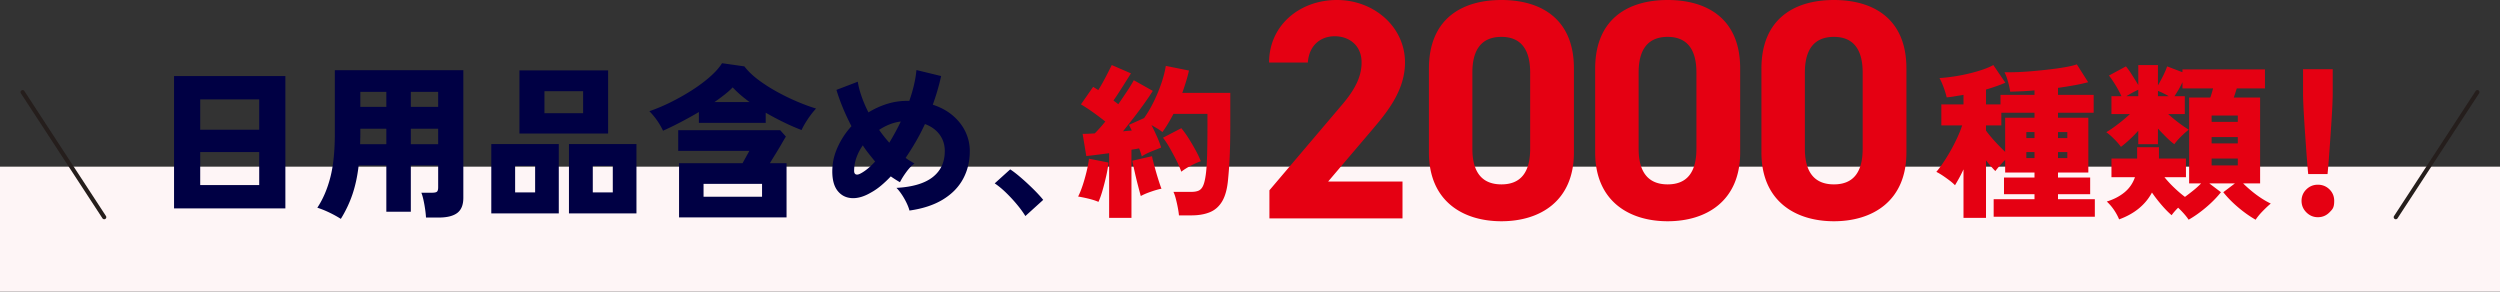
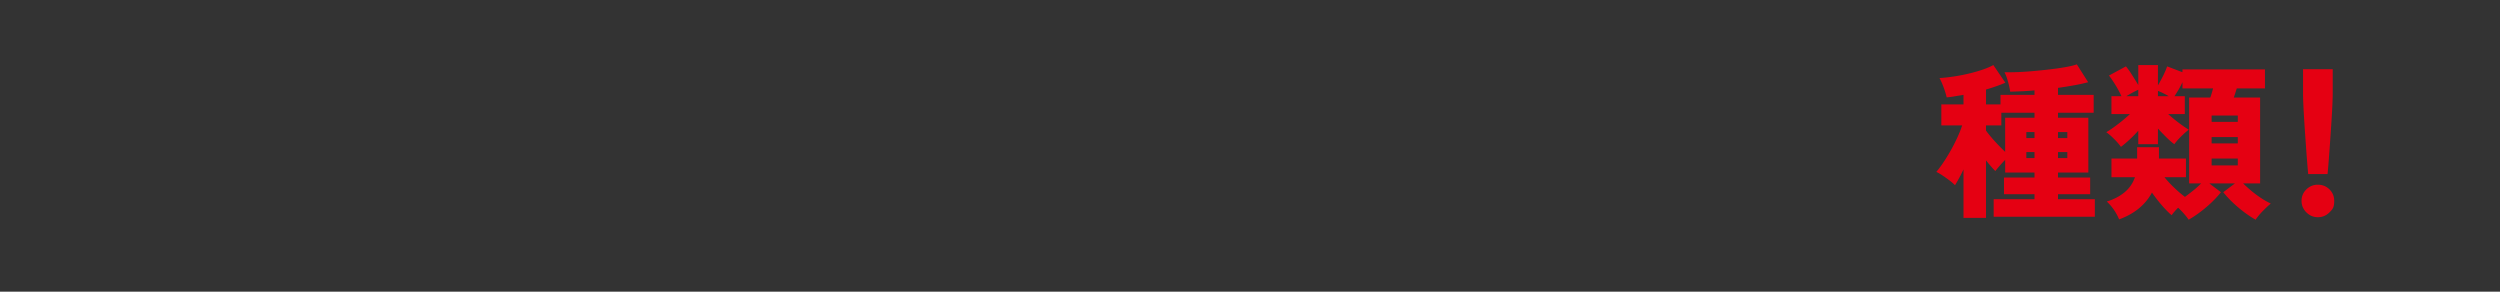
<svg xmlns="http://www.w3.org/2000/svg" id="_レイヤー_2" viewBox="0 0 600 70">
  <rect x="0" y="0" width="600" height="70" fill="#333333" stroke="none" />
  <defs>
    <style>.cls-2{fill:#251e1c}.cls-3{fill:#e50012}.cls-4{fill:#004}</style>
  </defs>
  <g id="text">
-     <path d="M0 40h600v30H0z" style="fill:#fef5f6" />
    <path d="M471.24 52.29V40.65c-.37.8-.74 1.53-1.1 2.18s-.67 1.19-.94 1.62c-.4-.4-.87-.81-1.42-1.22s-1.09-.8-1.64-1.16-1.02-.63-1.42-.82q.72-.84 1.62-2.16c.6-.88 1.19-1.84 1.78-2.88s1.13-2.09 1.62-3.16.89-2.05 1.18-2.96h-5v-5.04h5.32v-2.28c-.69.11-1.39.22-2.08.34s-1.35.21-1.96.26c-.16-.72-.4-1.51-.72-2.38s-.65-1.62-1-2.26c.96-.05 2.03-.17 3.22-.34s2.39-.4 3.6-.68q1.815-.42 3.42-.96c1.07-.36 1.96-.74 2.68-1.14l2.88 4.24c-1.36.59-2.91 1.13-4.64 1.64v3.56h3.48v-2.28h8.16v-1.08c-1.09.11-2.14.18-3.14.22s-1.9.07-2.7.1c-.11-.8-.29-1.63-.54-2.5s-.53-1.59-.82-2.18c.77.03 1.75.02 2.94-.02q1.785-.06 3.84-.24c1.37-.12 2.74-.26 4.1-.42s2.61-.34 3.74-.54 2.05-.42 2.74-.66l2.72 4.28c-.99.27-2.11.51-3.36.74s-2.55.43-3.88.62v1.68h8.56v4.28h-8.56v1.2h7.28v13.16h-7.28v1.2h7.72v4h-7.72v1.2h8.84v4.2h-24.28v-4.2h9.8v-1.2h-7.32v-4h7.32v-1.2h-7.04v-3.04c-.43.43-.85.89-1.28 1.38s-.79.93-1.08 1.3c-.64-.64-1.39-1.49-2.24-2.56v13.8zm10-15.84v-8.2h7.04v-1.2h-7.96v3.04h-3.68v1.24c.29.43.7.95 1.22 1.56s1.08 1.23 1.68 1.86 1.17 1.19 1.7 1.7m5.08-3.32h1.96v-1.44h-1.96zm0 4.8h1.96v-1.44h-1.96zm7.6-4.8h2.24v-1.44h-2.24zm0 4.8h2.24v-1.44h-2.24zM525.27 52.73c-.29-.45-.67-.93-1.12-1.44s-.92-.99-1.4-1.44q-1.005 1.005-1.56 1.8c-.75-.64-1.55-1.45-2.4-2.44s-1.63-1.99-2.32-3c-.75 1.41-1.77 2.67-3.08 3.76s-2.91 1.99-4.8 2.68c-.32-.77-.73-1.53-1.24-2.28s-1.08-1.41-1.72-2c1.65-.51 3.07-1.24 4.24-2.2s2.01-2.17 2.52-3.64h-5.64v-4.48h6.16v-2.72h5.24v2.72h6.48v4.48h-5.16a27 27 0 0 0 2.34 2.52c.89.85 1.75 1.59 2.58 2.2.69-.51 1.39-1.04 2.08-1.6s1.29-1.11 1.8-1.64h-2.88v-20.6h5.08c.13-.35.25-.71.36-1.1s.21-.75.32-1.1h-7.36v-1.48c-.27.59-.57 1.17-.92 1.76s-.68 1.12-1 1.6h2.48v4.28h-4c.83.75 1.69 1.46 2.6 2.14s1.69 1.22 2.36 1.62c-.45.32-1.03.83-1.74 1.52s-1.29 1.35-1.74 1.96c-.67-.51-1.33-1.09-2-1.76s-1.31-1.33-1.92-2v3.76h-4.72v-3.24c-.61.69-1.29 1.38-2.02 2.06s-1.45 1.29-2.14 1.82c-.43-.61-1-1.27-1.72-1.98s-1.32-1.22-1.8-1.54c.77-.45 1.69-1.09 2.76-1.9s2.04-1.63 2.92-2.46h-4.44v-4.28h2.4c-.4-.88-.89-1.79-1.46-2.72s-1.09-1.68-1.54-2.24l4.08-2.2c.43.51.92 1.2 1.48 2.08s1.05 1.68 1.48 2.4v-4.8h4.72v4.88c.45-.77.88-1.57 1.28-2.38s.71-1.54.92-2.18l3.68 1.4v-.68h19.8v4.56h-6.76c-.11.35-.22.71-.34 1.08s-.25.75-.38 1.12h6.32v20.6h-4.08c.59.59 1.27 1.2 2.04 1.84s1.56 1.22 2.36 1.74 1.55.94 2.24 1.26c-.67.56-1.33 1.19-2 1.88s-1.21 1.36-1.64 2c-1.36-.77-2.75-1.75-4.16-2.94q-2.115-1.785-3.6-3.66l2.8-2.12h-6.16l2.8 2.12q-1.485 1.875-3.6 3.66c-1.41 1.19-2.8 2.17-4.16 2.94m-14.96-29.64h2.88v-1.56q-1.515.72-2.88 1.56m7.6 0h2.6c-.4-.24-.83-.47-1.3-.7s-.9-.42-1.3-.58zm12.88 6.16h6.28v-1.52h-6.28zm0 5.16h6.28v-1.52h-6.28zm0 5.28h6.28v-1.64h-6.28zM556.29 52.13c-1.07 0-1.99-.39-2.76-1.16s-1.16-1.69-1.16-2.76.39-2.01 1.16-2.76 1.69-1.12 2.76-1.12 2.02.37 2.78 1.12q1.14 1.125 1.14 2.76c0 1.635-.38 1.99-1.14 2.76s-1.69 1.16-2.78 1.16m-2.32-10.36c-.11-1.07-.21-2.31-.32-3.72s-.21-2.89-.32-4.42-.21-3.03-.3-4.48-.17-2.77-.22-3.94-.08-2.09-.08-2.76v-5.84h7.12v5.84c0 .67-.03 1.59-.08 2.76s-.13 2.49-.22 3.94-.19 2.95-.3 4.48-.21 3.01-.32 4.42-.21 2.65-.32 3.72z" class="cls-3" />
-     <path d="M41.77 50.01V18.25h26.72v31.76zm6.28-18.88h14.16v-7.28H48.05zm0 13.28h14.16v-7.92H48.05zM81.8 52.53c-.88-.56-1.83-1.08-2.84-1.56s-1.95-.85-2.8-1.12c1.36-2.05 2.4-4.48 3.12-7.28s1.08-6.31 1.08-10.52v-15.2h30.84v30.64c0 1.68-.49 2.89-1.46 3.62s-2.45 1.1-4.42 1.1h-3.08c-.03-.53-.09-1.18-.2-1.94s-.24-1.51-.4-2.24-.33-1.33-.52-1.78h2.6q.84 0 1.14-.24t.3-1.08v-5.24H98.6v11.12h-5.88V39.69h-6.64c-.29 2.56-.79 4.87-1.48 6.92s-1.63 4.03-2.8 5.92m4.64-17.92h6.28v-3.72h-6.24v1.16c0 .43 0 .86-.02 1.3-.01.44-.02.86-.02 1.26m.04-8.96h6.24v-3.6h-6.24zm12.12 0h6.56v-3.6H98.6zm0 8.96h6.56v-3.72H98.6zM117.91 51.21V34.57h16.2v16.64zm5.72-5.04h4.8v-6.36h-4.8zm1.04-14.12V16.89h21.28v15.16zm6-4.88h9.28v-5.28h-9.28zm5.88 24.04V34.57h16.2v16.64zm5.72-5.04h4.8v-6.36h-4.8zM159.13 31.37c-.4-.85-.89-1.69-1.46-2.5s-1.18-1.54-1.82-2.18a43 43 0 0 0 5.08-2.14c1.76-.87 3.45-1.82 5.08-2.86s3.08-2.12 4.36-3.24 2.25-2.21 2.92-3.28l5.36.76c.88 1.15 2.02 2.24 3.42 3.28s2.91 2 4.52 2.88 3.23 1.66 4.84 2.34 3.09 1.22 4.42 1.62c-.69.75-1.35 1.59-1.98 2.54s-1.13 1.82-1.5 2.62c-1.33-.51-2.74-1.12-4.22-1.84s-2.94-1.49-4.38-2.32v2.44h-16.04v-2.6c-1.49.88-3 1.71-4.52 2.5s-2.88 1.45-4.08 1.98m3.84 20.8v-13h15.24c.29-.53.58-1.05.86-1.56s.54-.97.78-1.4h-17.08v-4.96h24.48l1.36 1.52c-.32.53-.7 1.18-1.14 1.94s-.9 1.53-1.38 2.3q-.72 1.155-1.32 2.16h4v13zm5.88-4.96h14.04v-3.08h-14.04zm2.64-22.72h8.4c-.8-.59-1.54-1.17-2.22-1.76a21 21 0 0 1-1.82-1.76c-.51.53-1.14 1.1-1.9 1.7s-1.58 1.21-2.46 1.82M218.27 50.53c-.13-.53-.36-1.13-.68-1.8s-.69-1.33-1.12-1.98-.87-1.21-1.32-1.66q5.805-.315 8.7-2.58c1.93-1.51 2.9-3.59 2.9-6.26 0-1.49-.41-2.81-1.24-3.94s-2-1.98-3.52-2.54c-.67 1.44-1.39 2.84-2.18 4.2s-1.61 2.67-2.46 3.92c.35.27.7.51 1.06.72s.71.43 1.06.64c-.67.48-1.32 1.16-1.96 2.04s-1.15 1.69-1.52 2.44c-.37-.21-.74-.43-1.1-.66s-.73-.47-1.1-.74c-.75.8-1.52 1.53-2.32 2.2s-1.61 1.23-2.44 1.68c-1.63.96-3.15 1.41-4.56 1.34s-2.55-.64-3.42-1.72-1.3-2.65-1.3-4.7.42-3.89 1.26-5.76 1.95-3.56 3.34-5.08c-.8-1.55-1.51-3.07-2.12-4.56s-1.11-2.88-1.48-4.16l5.12-1.96c.16 1.07.46 2.23.9 3.5s.99 2.55 1.66 3.86a19.9 19.9 0 0 1 4.42-2.02c1.56-.49 3.15-.74 4.78-.74h.6c.45-1.28.83-2.55 1.12-3.8q.435-1.875.6-3.6l5.92 1.44c-.48 2.21-1.15 4.51-2 6.88 1.89.61 3.5 1.49 4.82 2.62s2.33 2.43 3.02 3.88 1.04 2.99 1.04 4.62c0 2.48-.54 4.71-1.62 6.7s-2.69 3.63-4.84 4.94-4.82 2.19-8.02 2.64m-11.76-8.88c1.09-.56 2.27-1.52 3.52-2.88-.51-.61-1.01-1.24-1.52-1.88s-.99-1.31-1.44-2c-.64.91-1.15 1.88-1.52 2.92a9.5 9.5 0 0 0-.56 3.2q0 .675.42.84c.28.11.65.04 1.1-.2m6.92-7.4a60 60 0 0 0 2.76-5.08c-.91.11-1.8.33-2.68.68q-1.32.525-2.52 1.32a34 34 0 0 0 2.44 3.08M246.09 51.85c-.56-.91-1.25-1.85-2.06-2.82s-1.68-1.91-2.6-2.8-1.82-1.63-2.7-2.22l3.72-3.36c.61.4 1.29.91 2.02 1.52s1.48 1.27 2.24 1.98 1.46 1.39 2.1 2.06 1.16 1.25 1.56 1.76z" class="cls-4" />
-     <path d="M263.63 48.45c-.67-.29-1.47-.55-2.42-.78s-1.77-.39-2.46-.5c.37-.72.73-1.61 1.08-2.66s.66-2.15.94-3.3.47-2.19.58-3.12l4.68.92c-.08.88-.25 1.93-.52 3.14q-.405 1.815-.9 3.54c-.33 1.15-.66 2.07-.98 2.76m2.56 3.84V36.77c-1.01.13-1.99.26-2.92.38s-1.79.22-2.56.3l-.88-5.32c.83 0 1.8-.04 2.92-.12a38.212 38.212 0 0 0 2.52-2.84c-.83-.67-1.76-1.37-2.8-2.12s-2.05-1.41-3.04-2l2.92-4.2q.285.165.6.36c.21.13.43.27.64.4.37-.59.76-1.25 1.16-1.98s.79-1.47 1.16-2.2.68-1.34.92-1.82l4.6 2c-.72 1.15-1.45 2.3-2.18 3.46s-1.41 2.18-2.02 3.06c.21.16.42.31.62.46q.3.225.54.42c.77-1.12 1.5-2.19 2.18-3.22s1.19-1.87 1.54-2.54l4.56 2.56q-.795 1.275-1.98 2.94c-.79 1.11-1.63 2.25-2.54 3.42q-1.365 1.755-2.64 3.36.555-.075 1.08-.12c.35-.03.69-.05 1.04-.08l-.68-1.36 3.64-1.64c.83-1.17 1.6-2.49 2.32-3.96s1.33-2.95 1.84-4.46.85-2.87 1.04-4.1l5.56 1.12c-.19.85-.42 1.73-.7 2.64s-.58 1.81-.9 2.72h11.52v7.08c0 2.19-.02 4.09-.06 5.72q-.06 2.445-.18 4.32a98 98 0 0 1-.28 3.52c-.19 2.27-.65 4.03-1.38 5.3s-1.72 2.16-2.96 2.68-2.73.78-4.46.78h-3c-.05-.56-.15-1.19-.28-1.88s-.29-1.38-.46-2.06-.37-1.25-.58-1.7h4.2c.75 0 1.35-.09 1.8-.28s.81-.56 1.08-1.12.48-1.39.64-2.48c.16-1.01.27-2.51.34-4.5s.1-4.75.1-8.3v-2.04h-8.16c-.4.77-.82 1.53-1.26 2.26q-.66 1.095-1.38 2.1c-.37-.29-.79-.58-1.26-.86s-.93-.55-1.38-.82c.48.93.93 1.89 1.36 2.86s.75 1.82.96 2.54c-.67.27-1.45.58-2.34.94s-1.66.75-2.3 1.18c-.08-.29-.17-.6-.28-.92s-.23-.65-.36-1c-.27.05-.56.11-.88.16s-.64.11-.96.16v16.36zm7.6-5.24c-.19-.67-.42-1.54-.7-2.62q-.42-1.62-.78-3.24c-.36-1.62-.43-1.95-.56-2.62l4.72-1.08q.195.915.6 2.4c.405 1.485.55 1.98.86 2.98s.58 1.81.82 2.42c-.69.13-1.54.37-2.54.72s-1.81.69-2.42 1.04m9.72-5.84c-.27-.77-.65-1.67-1.16-2.68s-1.05-2.02-1.62-3.02q-.855-1.5-1.62-2.46l4.4-2.28c.59.69 1.17 1.51 1.76 2.44s1.14 1.87 1.66 2.82.94 1.83 1.26 2.66c-.75.27-1.56.63-2.44 1.1s-1.63.94-2.24 1.42M336.61 52.42h-31.95v-6.75l17.32-20.4c3.23-3.75 4.8-6.9 4.8-10.27 0-4.2-3.07-6.3-6.45-6.3s-6.15 2.17-6.45 6.3h-9.3c0-8.92 7.35-15 16.27-15s16.35 6.45 16.35 15c0 6.82-4.5 12.15-7.8 16.05l-10.65 12.52h17.85v8.85ZM377.74 36.6c0 11.63-8.1 16.5-17.4 16.5s-17.4-4.87-17.4-16.5V16.5c0-12.15 8.1-16.5 17.4-16.5s17.4 4.35 17.4 16.42v20.17Zm-17.4-27.75c-4.72 0-6.97 3-6.97 8.55v18.3c0 5.55 2.25 8.55 6.97 8.55s6.9-3 6.9-8.55V17.4c0-5.55-2.25-8.55-6.9-8.55M417.64 36.6c0 11.63-8.1 16.5-17.4 16.5s-17.4-4.87-17.4-16.5V16.5c0-12.15 8.1-16.5 17.4-16.5s17.4 4.35 17.4 16.42v20.17Zm-17.4-27.75c-4.72 0-6.97 3-6.97 8.55v18.3c0 5.55 2.25 8.55 6.97 8.55s6.9-3 6.9-8.55V17.4c0-5.55-2.25-8.55-6.9-8.55M457.54 36.6c0 11.63-8.1 16.5-17.4 16.5s-17.4-4.87-17.4-16.5V16.5c0-12.15 8.1-16.5 17.4-16.5s17.4 4.35 17.4 16.42v20.17Zm-17.4-27.75c-4.72 0-6.97 3-6.97 8.55v18.3c0 5.55 2.25 8.55 6.97 8.55s6.9-3 6.9-8.55V17.4c0-5.55-2.25-8.55-6.9-8.55" class="cls-3" />
-     <path d="M25.01 52.62c-.16 0-.32-.08-.42-.23l-19.58-30a.49.49 0 0 1 .15-.69c.23-.15.54-.09.69.15l19.58 30c.15.23.09.54-.15.69a.53.53 0 0 1-.27.08M574.99 52.62a.5.5 0 0 1-.42-.77l19.58-30c.15-.23.46-.3.69-.15s.3.46.15.69l-19.58 30c-.1.15-.26.23-.42.23" class="cls-2" />
  </g>
</svg>